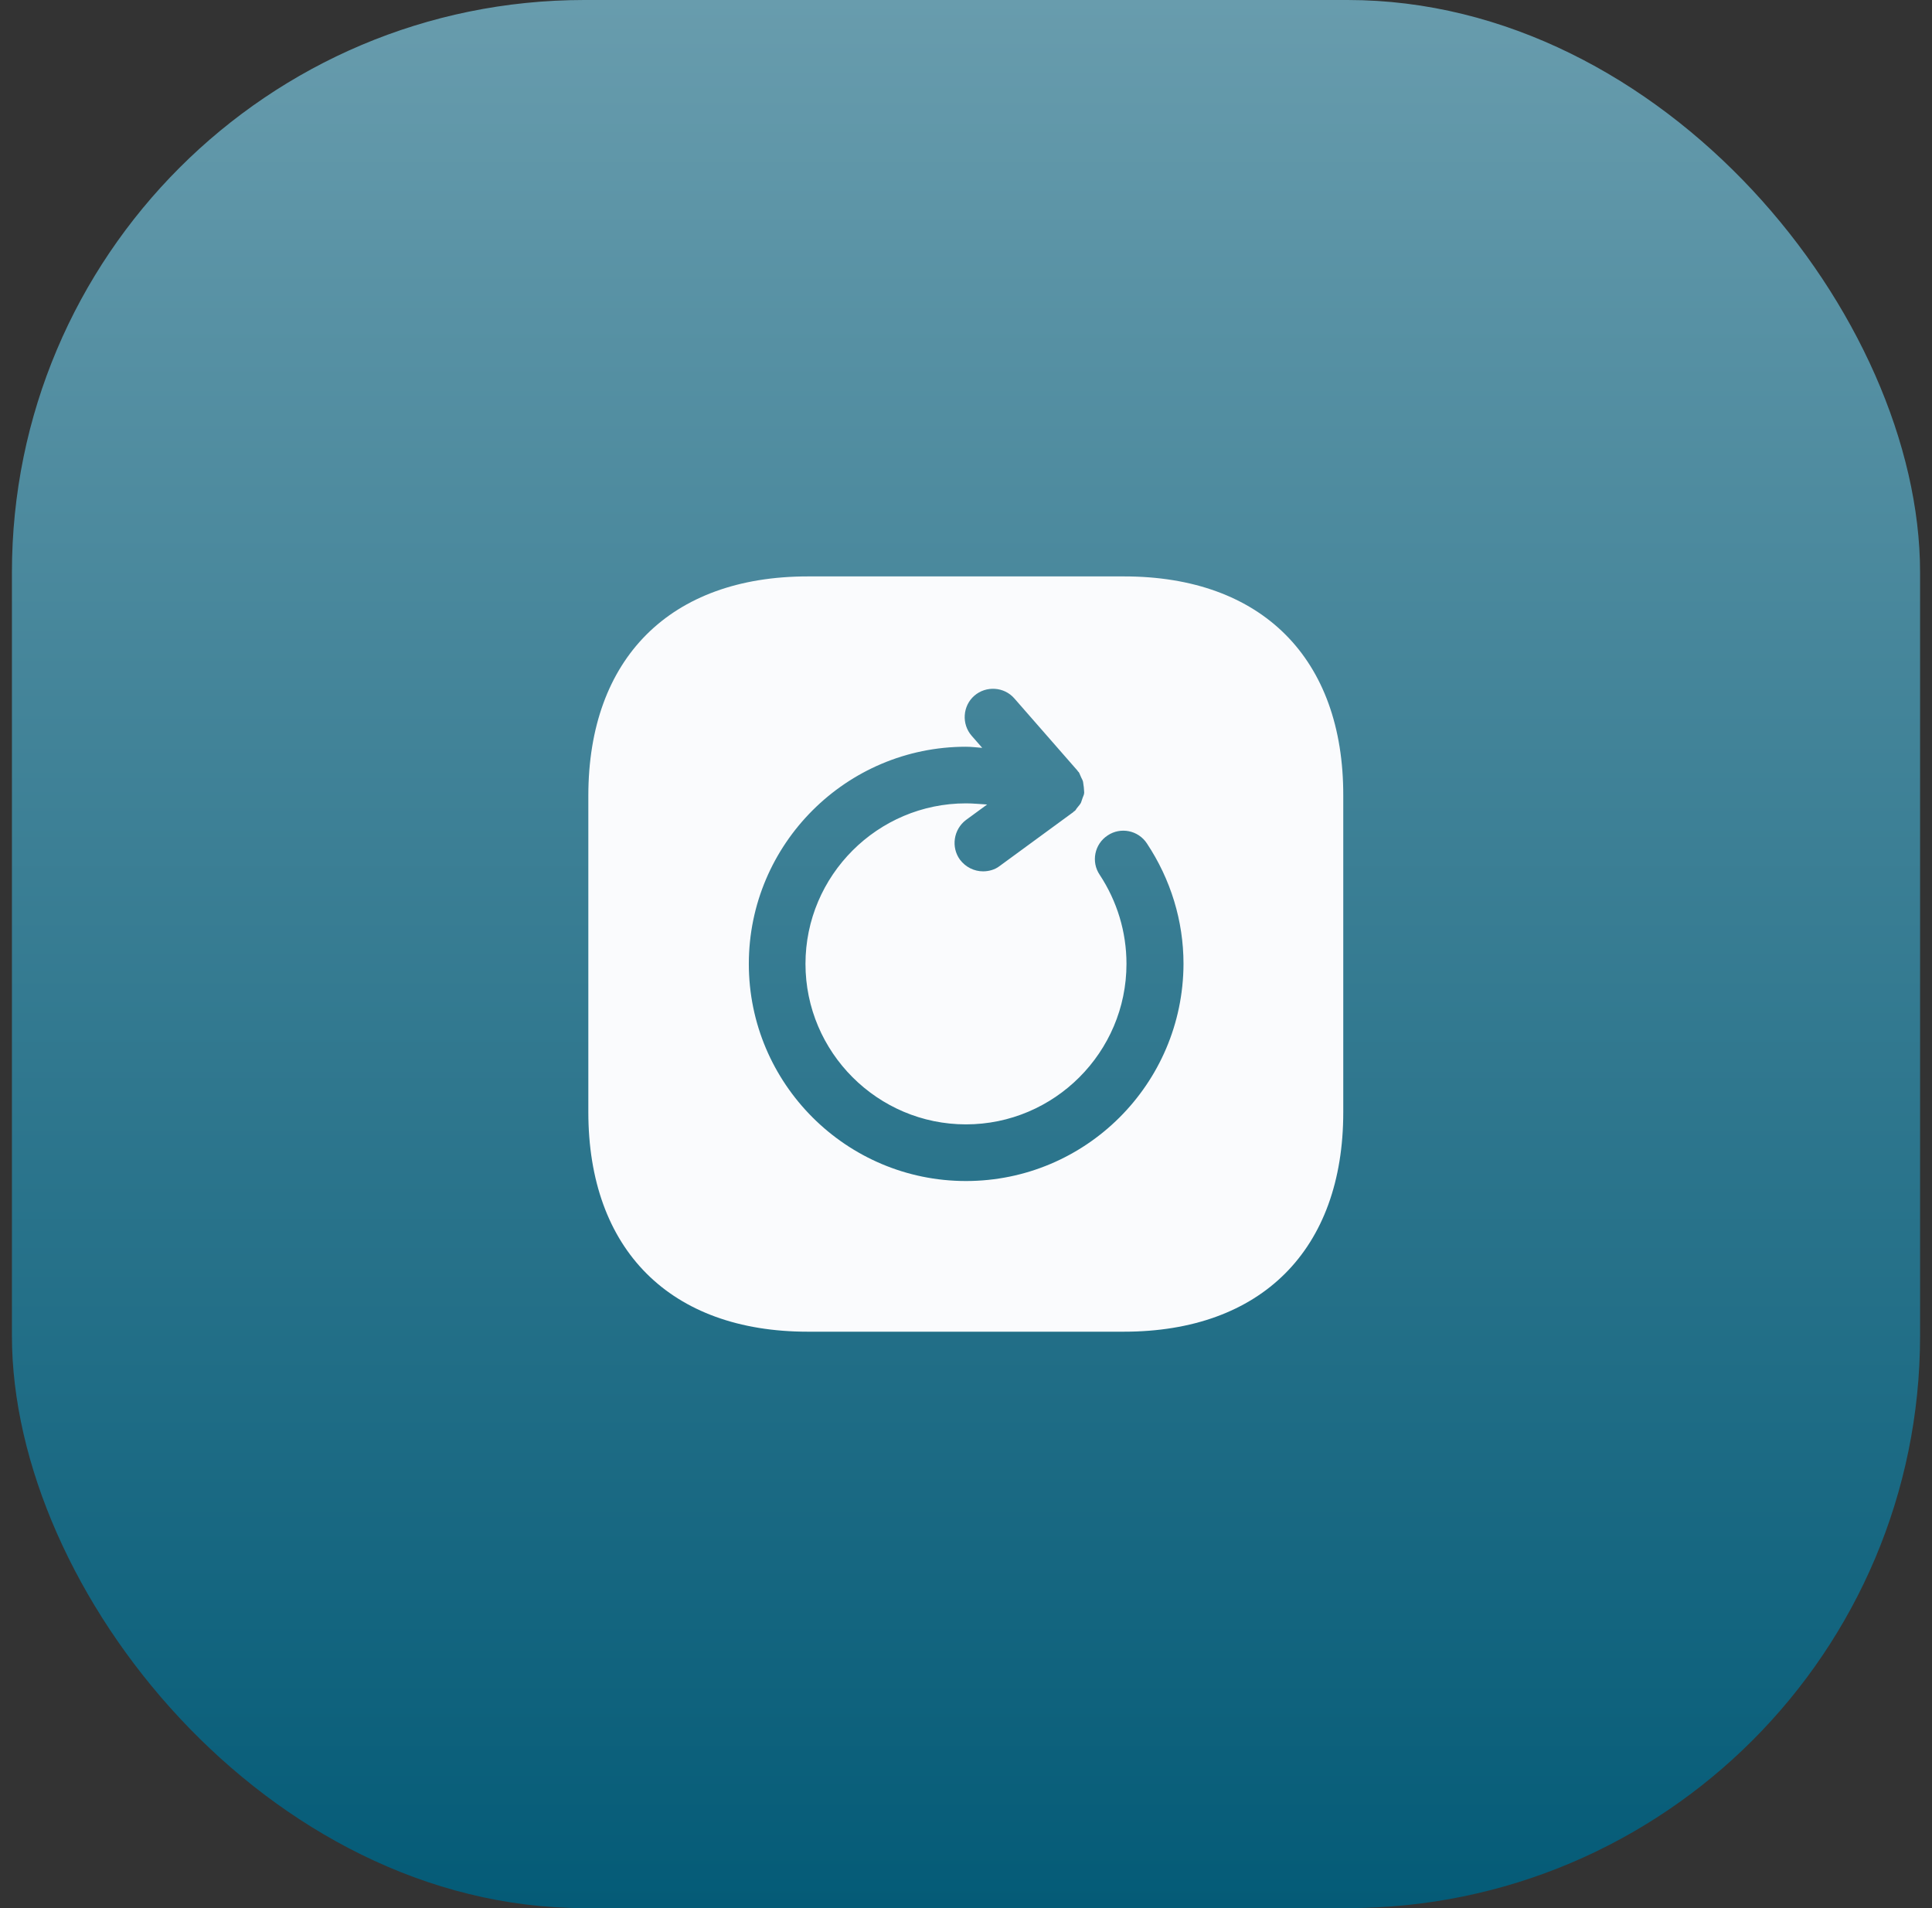
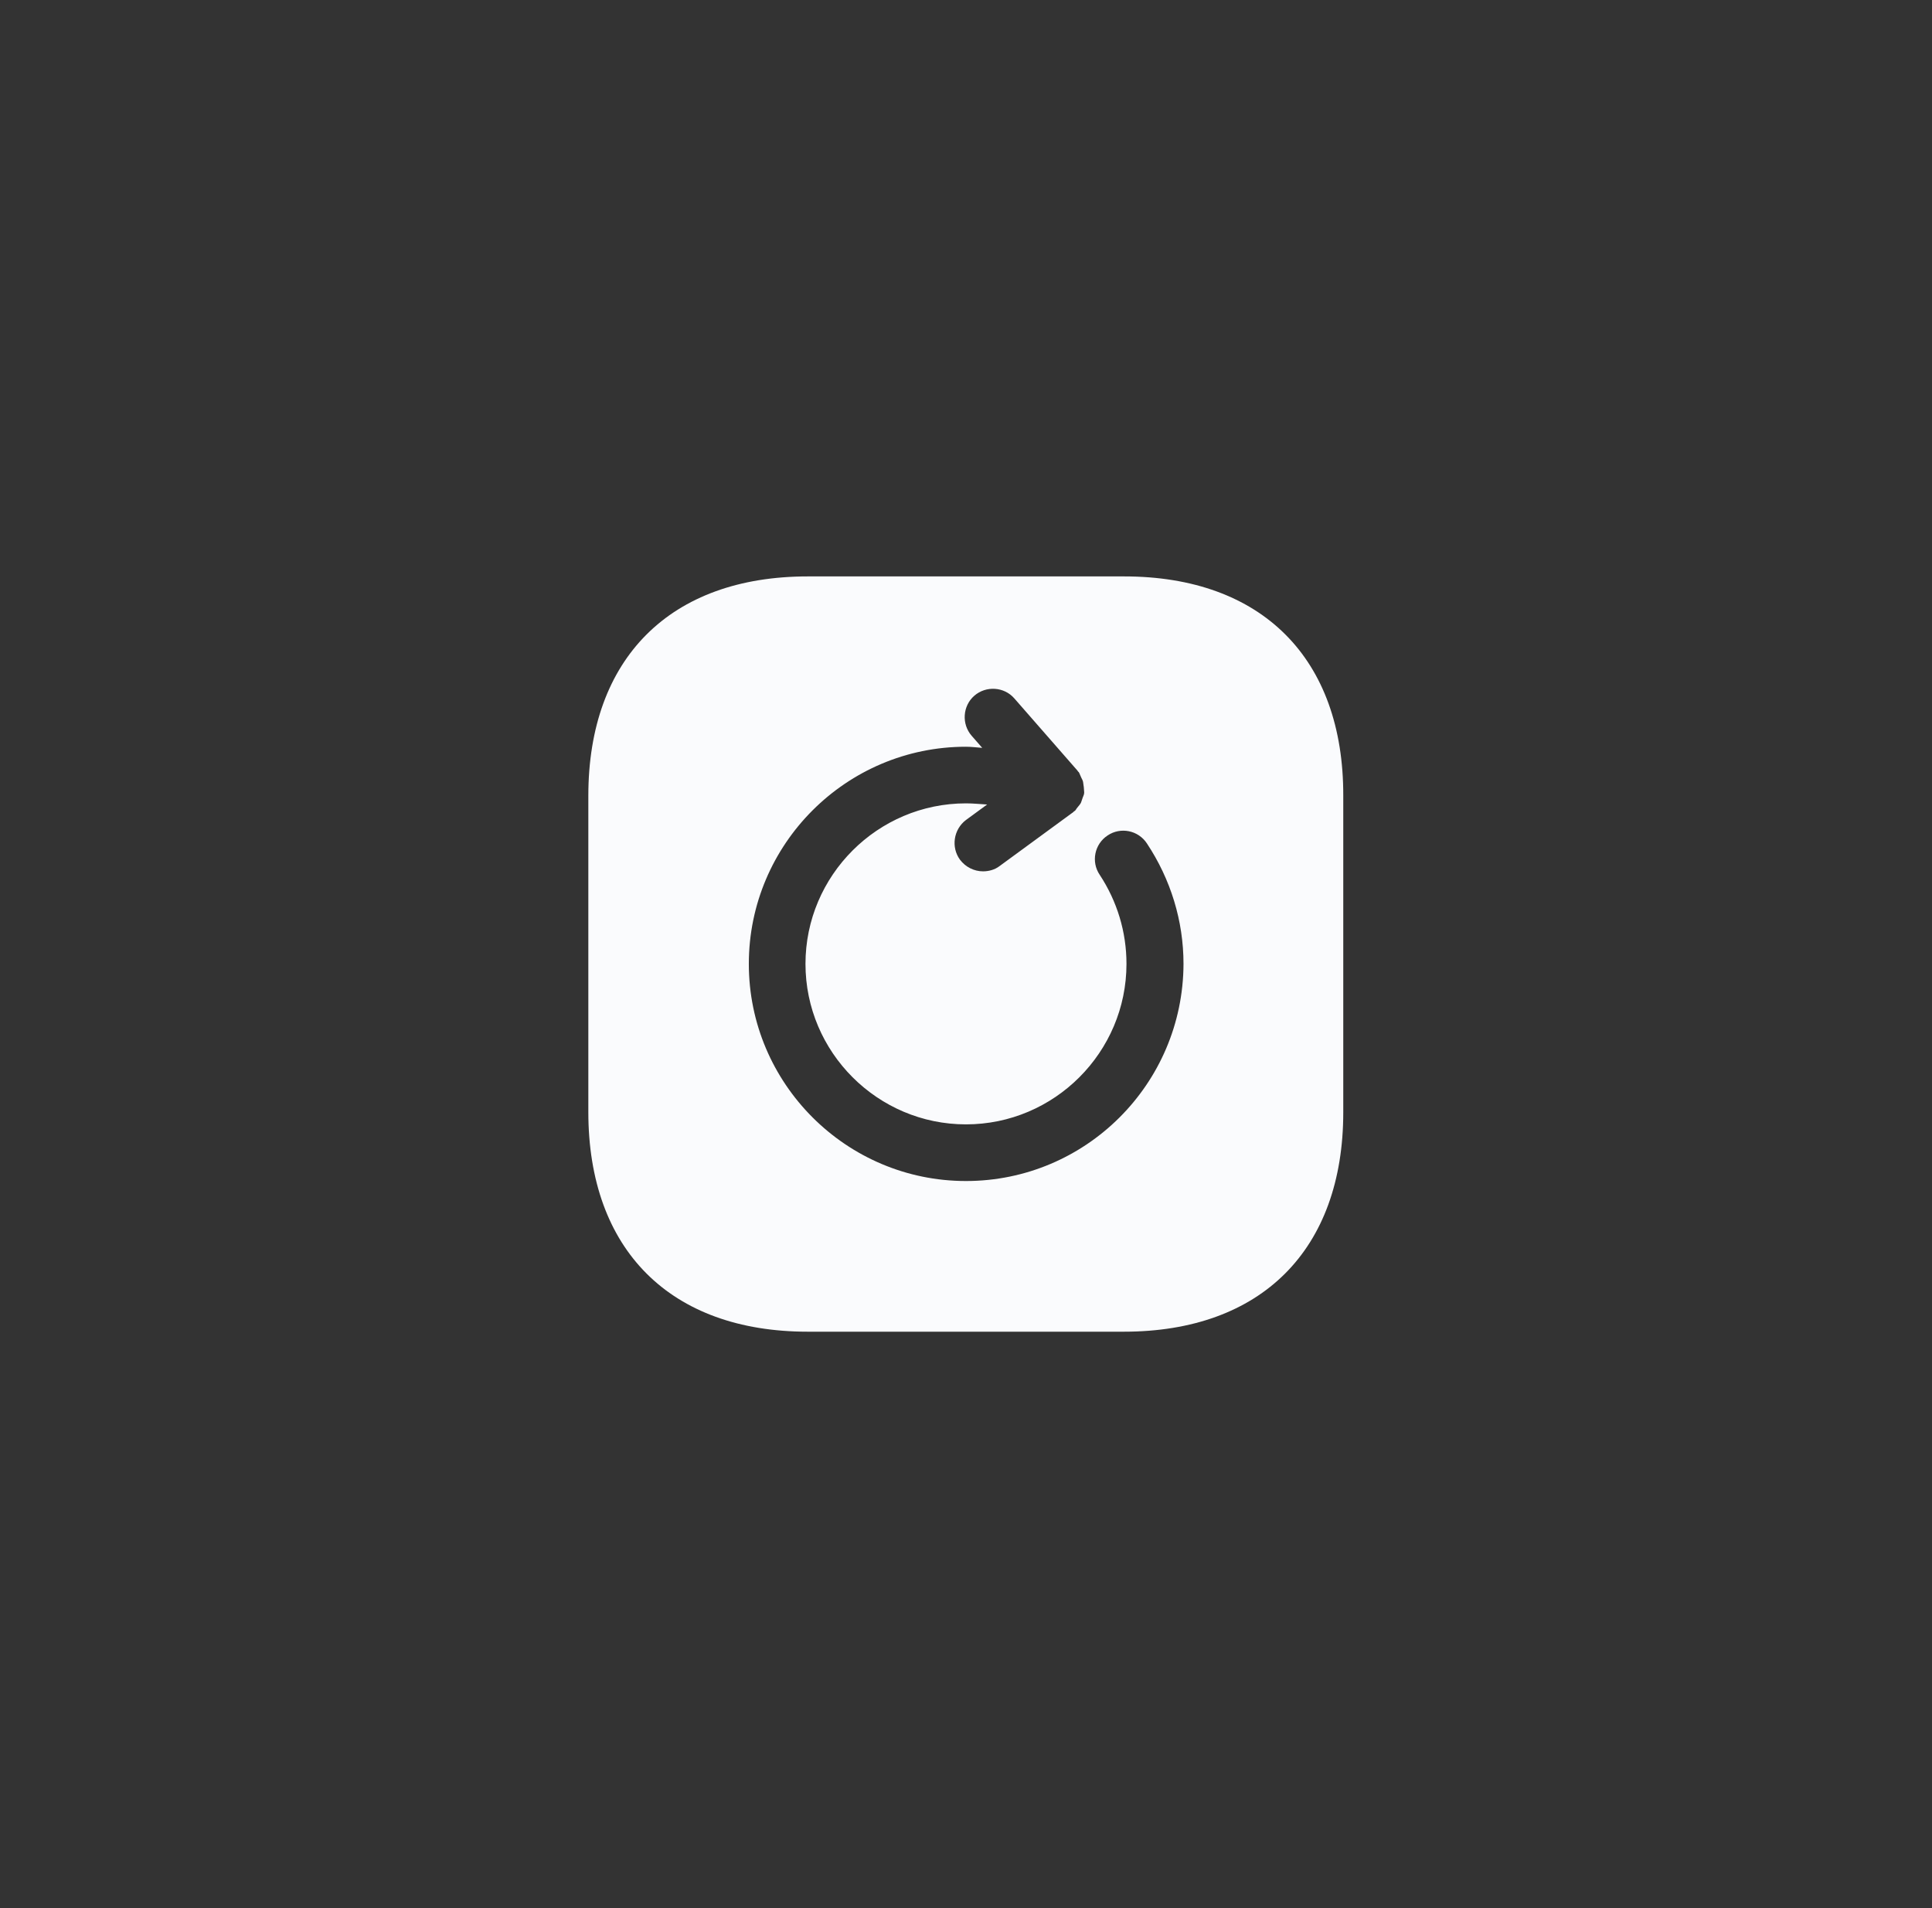
<svg xmlns="http://www.w3.org/2000/svg" width="81" height="80" viewBox="0 0 81 80" fill="none">
  <rect x="0" y="0" width="81" height="80" fill="#333333" stroke="none" />
-   <rect x="0.5" width="80" height="80" rx="24" fill="url(#paint0_linear_2059_19820)" />
  <path d="M47.133 24.167H33.865C28.102 24.167 24.666 27.602 24.666 33.366V46.618C24.666 52.398 28.102 55.833 33.865 55.833H47.118C52.881 55.833 56.317 52.398 56.317 46.634V33.366C56.333 27.602 52.897 24.167 47.133 24.167ZM40.499 49.516C35.48 49.516 31.395 45.431 31.395 40.412C31.395 35.392 35.48 31.308 40.499 31.308C40.721 31.308 40.959 31.339 41.18 31.355L40.737 30.848C40.309 30.358 40.357 29.598 40.848 29.17C41.339 28.742 42.099 28.79 42.526 29.281L45.17 32.305C45.186 32.321 45.186 32.337 45.202 32.352C45.218 32.368 45.233 32.368 45.233 32.384C45.265 32.432 45.281 32.495 45.313 32.558C45.344 32.638 45.392 32.701 45.408 32.78C45.423 32.859 45.423 32.922 45.439 33.002C45.439 33.081 45.455 33.144 45.455 33.223C45.455 33.303 45.423 33.366 45.392 33.445C45.36 33.524 45.344 33.603 45.313 33.667C45.281 33.73 45.218 33.793 45.17 33.857C45.123 33.904 45.107 33.968 45.059 33.999C45.044 34.015 45.028 34.015 45.012 34.031C44.996 34.047 44.996 34.062 44.98 34.062L41.908 36.311C41.703 36.469 41.449 36.532 41.212 36.532C40.848 36.532 40.483 36.358 40.246 36.042C39.866 35.519 39.977 34.775 40.499 34.379L41.386 33.73C41.085 33.714 40.8 33.682 40.499 33.682C36.794 33.682 33.77 36.707 33.77 40.412C33.77 44.117 36.794 47.141 40.499 47.141C44.204 47.141 47.228 44.117 47.228 40.412C47.228 39.066 46.833 37.783 46.104 36.675C45.74 36.137 45.883 35.392 46.437 35.028C46.975 34.664 47.719 34.807 48.084 35.361C49.081 36.865 49.619 38.607 49.619 40.412C49.603 45.447 45.519 49.516 40.499 49.516Z" fill="#FAFBFD" />
  <defs>
    <linearGradient id="paint0_linear_2059_19820" x1="40.5" y1="0" x2="40.5" y2="80" gradientUnits="userSpaceOnUse">
      <stop stop-color="#689cad" />
      <stop offset="1" stop-color="#045B77" />
    </linearGradient>
  </defs>
</svg>